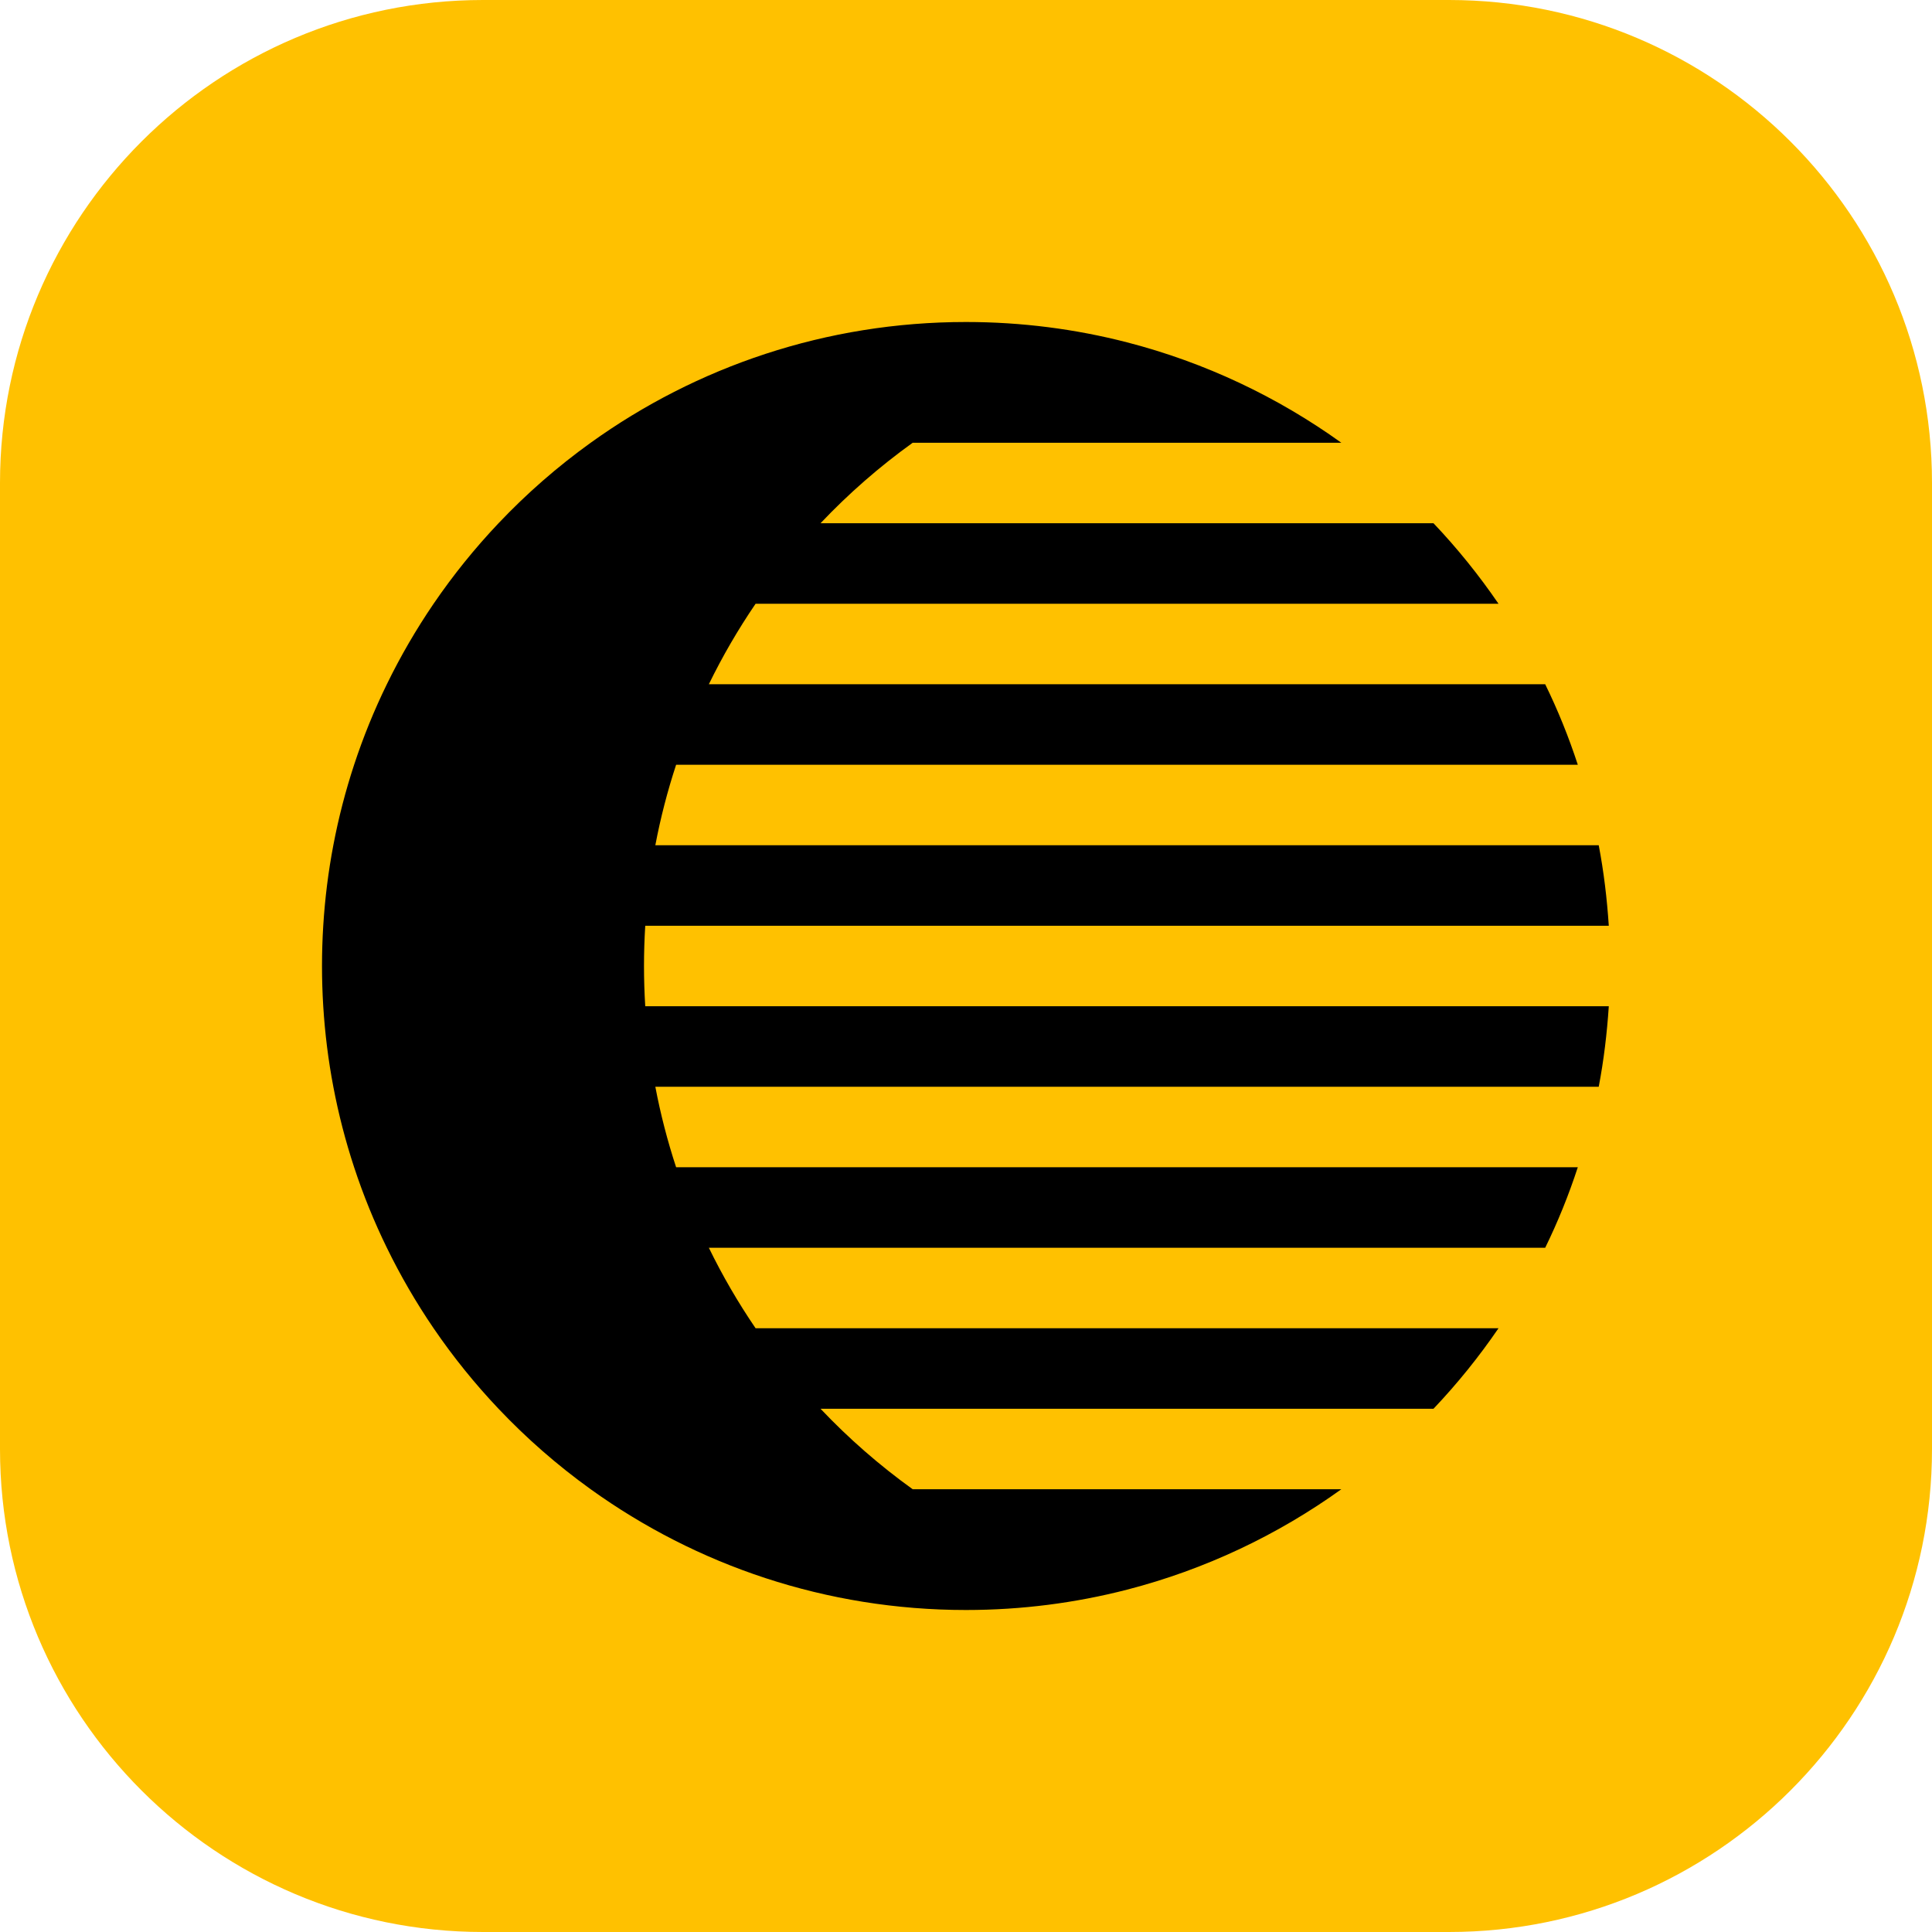
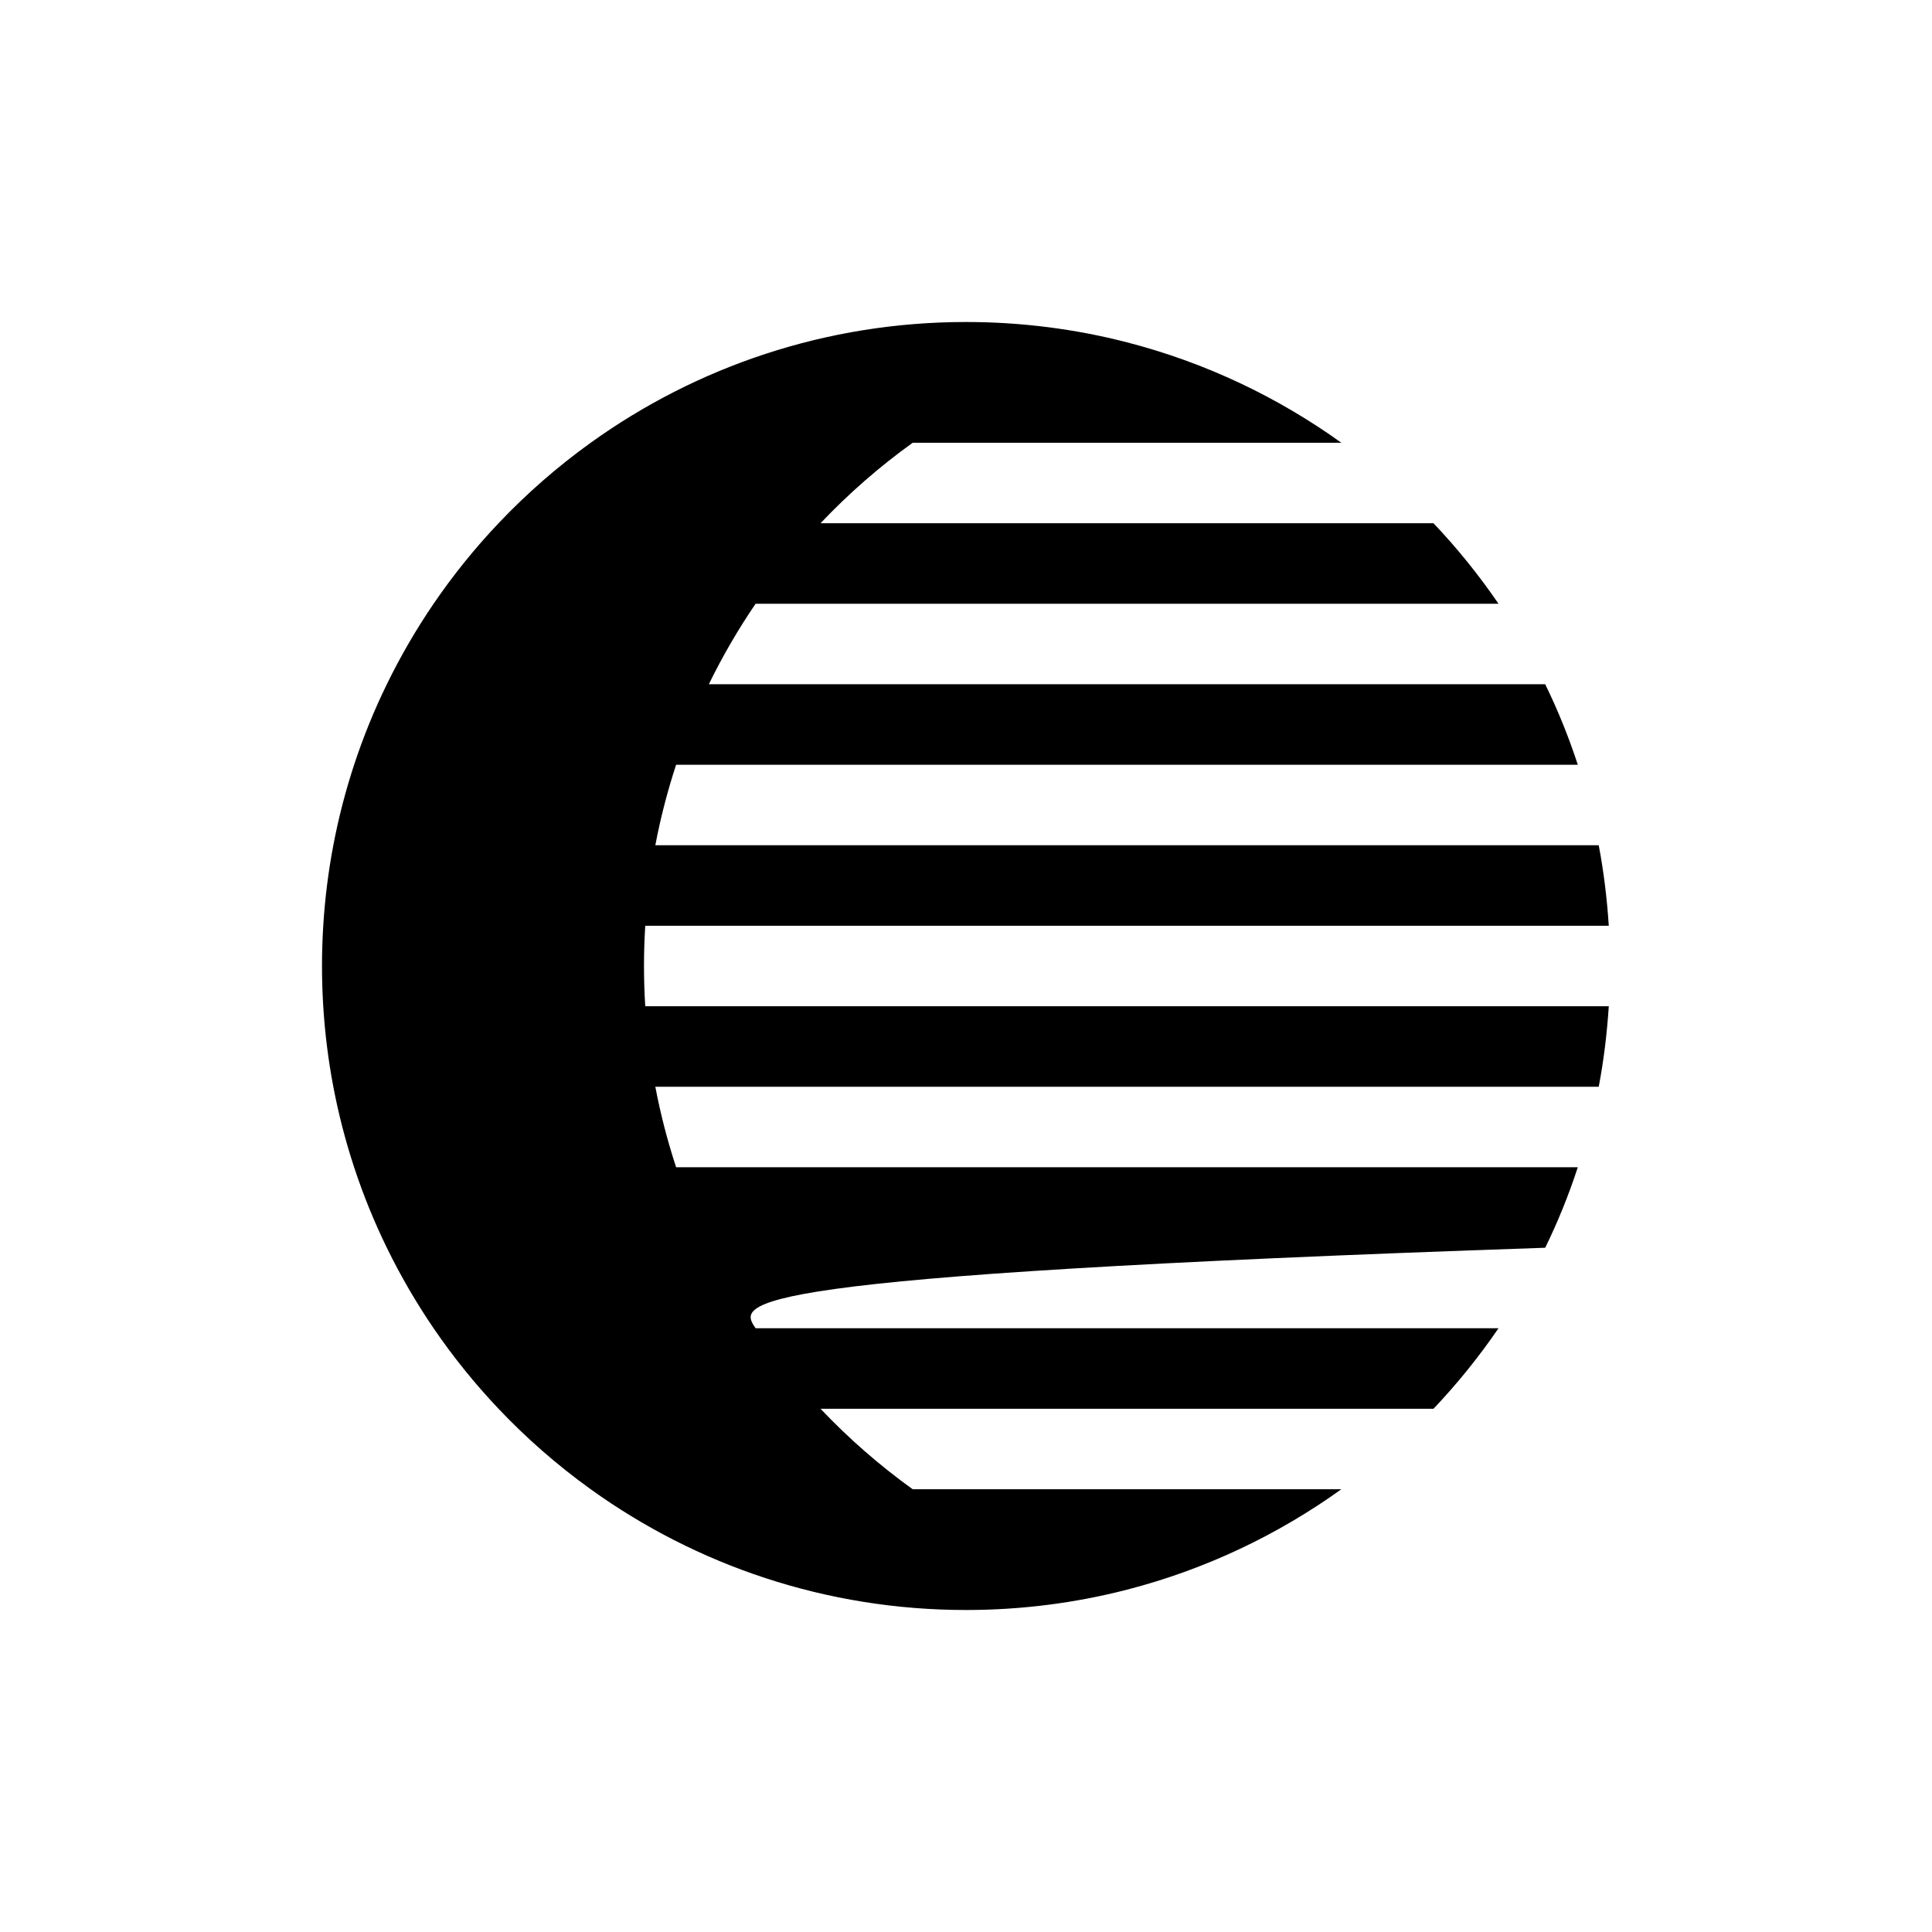
<svg xmlns="http://www.w3.org/2000/svg" width="96" height="96" viewBox="0 0 96 96" fill="none">
  <g clip-path="url(#clip0_14_2)">
-     <path fill-rule="evenodd" clip-rule="evenodd" d="M96 24V72C96 85.246 85.25 96 72 96H24C10.754 96 0 85.246 0 72V24C0 10.754 10.754 0 24 0H72C85.25 0 96 10.754 96 24Z" fill="#FFC100" />
-     <path fill-rule="evenodd" clip-rule="evenodd" d="M16.062 50C16.021 49.339 16 48.672 16 48C16 47.328 16.021 46.661 16.062 46C16.146 44.642 16.314 43.307 16.563 42C16.822 40.634 17.169 39.299 17.596 38C18.049 36.623 18.593 35.287 19.222 34C19.901 32.607 20.679 31.271 21.545 30C22.513 28.581 23.593 27.243 24.771 26C26.166 24.527 27.7 23.187 29.351 22C34.603 18.224 41.044 16 48 16C50.762 16 53.443 16.351 56 17.01C59.88 18.011 63.48 19.723 66.65 22H45.351C43.7 23.187 42.166 24.527 40.771 26H71.23C72.41 27.243 73.49 28.581 74.46 30H37.545C36.679 31.271 35.901 32.607 35.222 34H76.78C77.41 35.287 77.95 36.623 78.4 38H33.596C33.169 39.299 32.822 40.634 32.563 42H79.44C79.69 43.307 79.85 44.642 79.94 46H32.062C32.021 46.661 32 47.328 32 48C32 48.672 32.021 49.339 32.062 50H79.94C79.85 51.358 79.69 52.693 79.44 54H32.563C32.822 55.366 33.169 56.701 33.596 58H78.4C77.95 59.377 77.41 60.713 76.78 62H35.222C35.901 63.393 36.679 64.729 37.545 66H74.46C73.49 67.419 72.41 68.757 71.23 70H40.771C42.166 71.473 43.7 72.813 45.351 74H66.65C63.48 76.277 59.88 77.989 56 78.99C53.443 79.649 50.762 80 48 80C41.044 80 34.603 77.776 29.351 74C27.7 72.813 26.166 71.473 24.771 70C23.593 68.757 22.513 67.419 21.545 66C20.679 64.729 19.901 63.393 19.222 62C18.593 60.713 18.049 59.377 17.596 58C17.169 56.701 16.822 55.366 16.563 54C16.314 52.693 16.146 51.358 16.062 50Z" fill="black" />
+     <path fill-rule="evenodd" clip-rule="evenodd" d="M16.062 50C16.021 49.339 16 48.672 16 48C16 47.328 16.021 46.661 16.062 46C16.146 44.642 16.314 43.307 16.563 42C16.822 40.634 17.169 39.299 17.596 38C18.049 36.623 18.593 35.287 19.222 34C19.901 32.607 20.679 31.271 21.545 30C22.513 28.581 23.593 27.243 24.771 26C26.166 24.527 27.7 23.187 29.351 22C34.603 18.224 41.044 16 48 16C50.762 16 53.443 16.351 56 17.01C59.88 18.011 63.48 19.723 66.65 22H45.351C43.7 23.187 42.166 24.527 40.771 26H71.23C72.41 27.243 73.49 28.581 74.46 30H37.545C36.679 31.271 35.901 32.607 35.222 34H76.78C77.41 35.287 77.95 36.623 78.4 38H33.596C33.169 39.299 32.822 40.634 32.563 42H79.44C79.69 43.307 79.85 44.642 79.94 46H32.062C32.021 46.661 32 47.328 32 48C32 48.672 32.021 49.339 32.062 50H79.94C79.85 51.358 79.69 52.693 79.44 54H32.563C32.822 55.366 33.169 56.701 33.596 58H78.4C77.95 59.377 77.41 60.713 76.78 62C35.901 63.393 36.679 64.729 37.545 66H74.46C73.49 67.419 72.41 68.757 71.23 70H40.771C42.166 71.473 43.7 72.813 45.351 74H66.65C63.48 76.277 59.88 77.989 56 78.99C53.443 79.649 50.762 80 48 80C41.044 80 34.603 77.776 29.351 74C27.7 72.813 26.166 71.473 24.771 70C23.593 68.757 22.513 67.419 21.545 66C20.679 64.729 19.901 63.393 19.222 62C18.593 60.713 18.049 59.377 17.596 58C17.169 56.701 16.822 55.366 16.563 54C16.314 52.693 16.146 51.358 16.062 50Z" fill="black" />
  </g>
  <defs>
    <clipPath id="clip0_14_2">
      <rect width="96" height="96" fill="white" />
    </clipPath>
  </defs>
</svg>